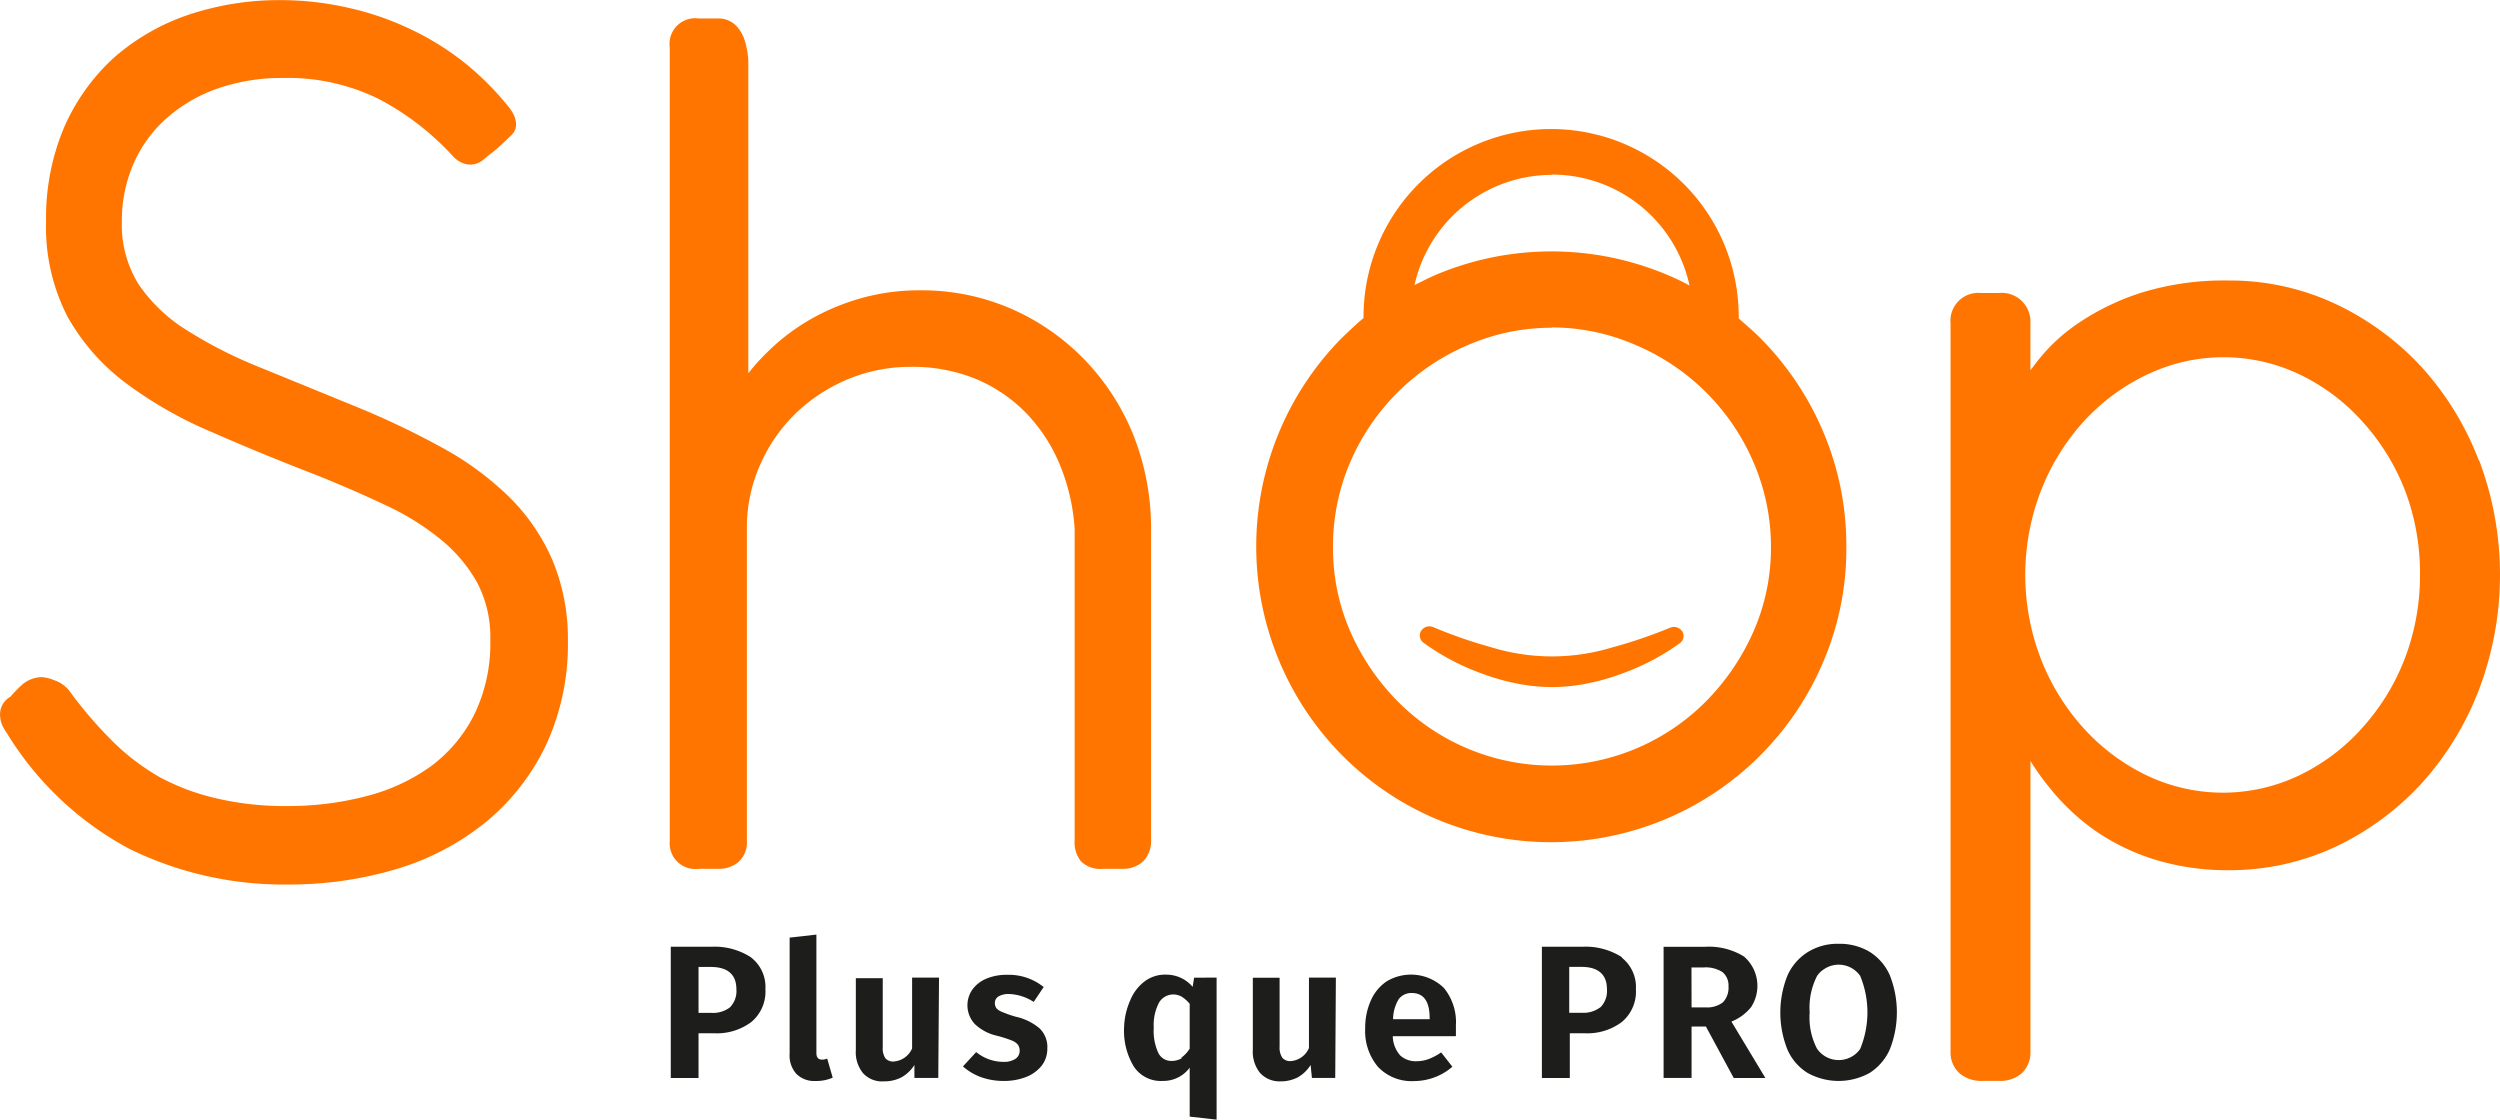
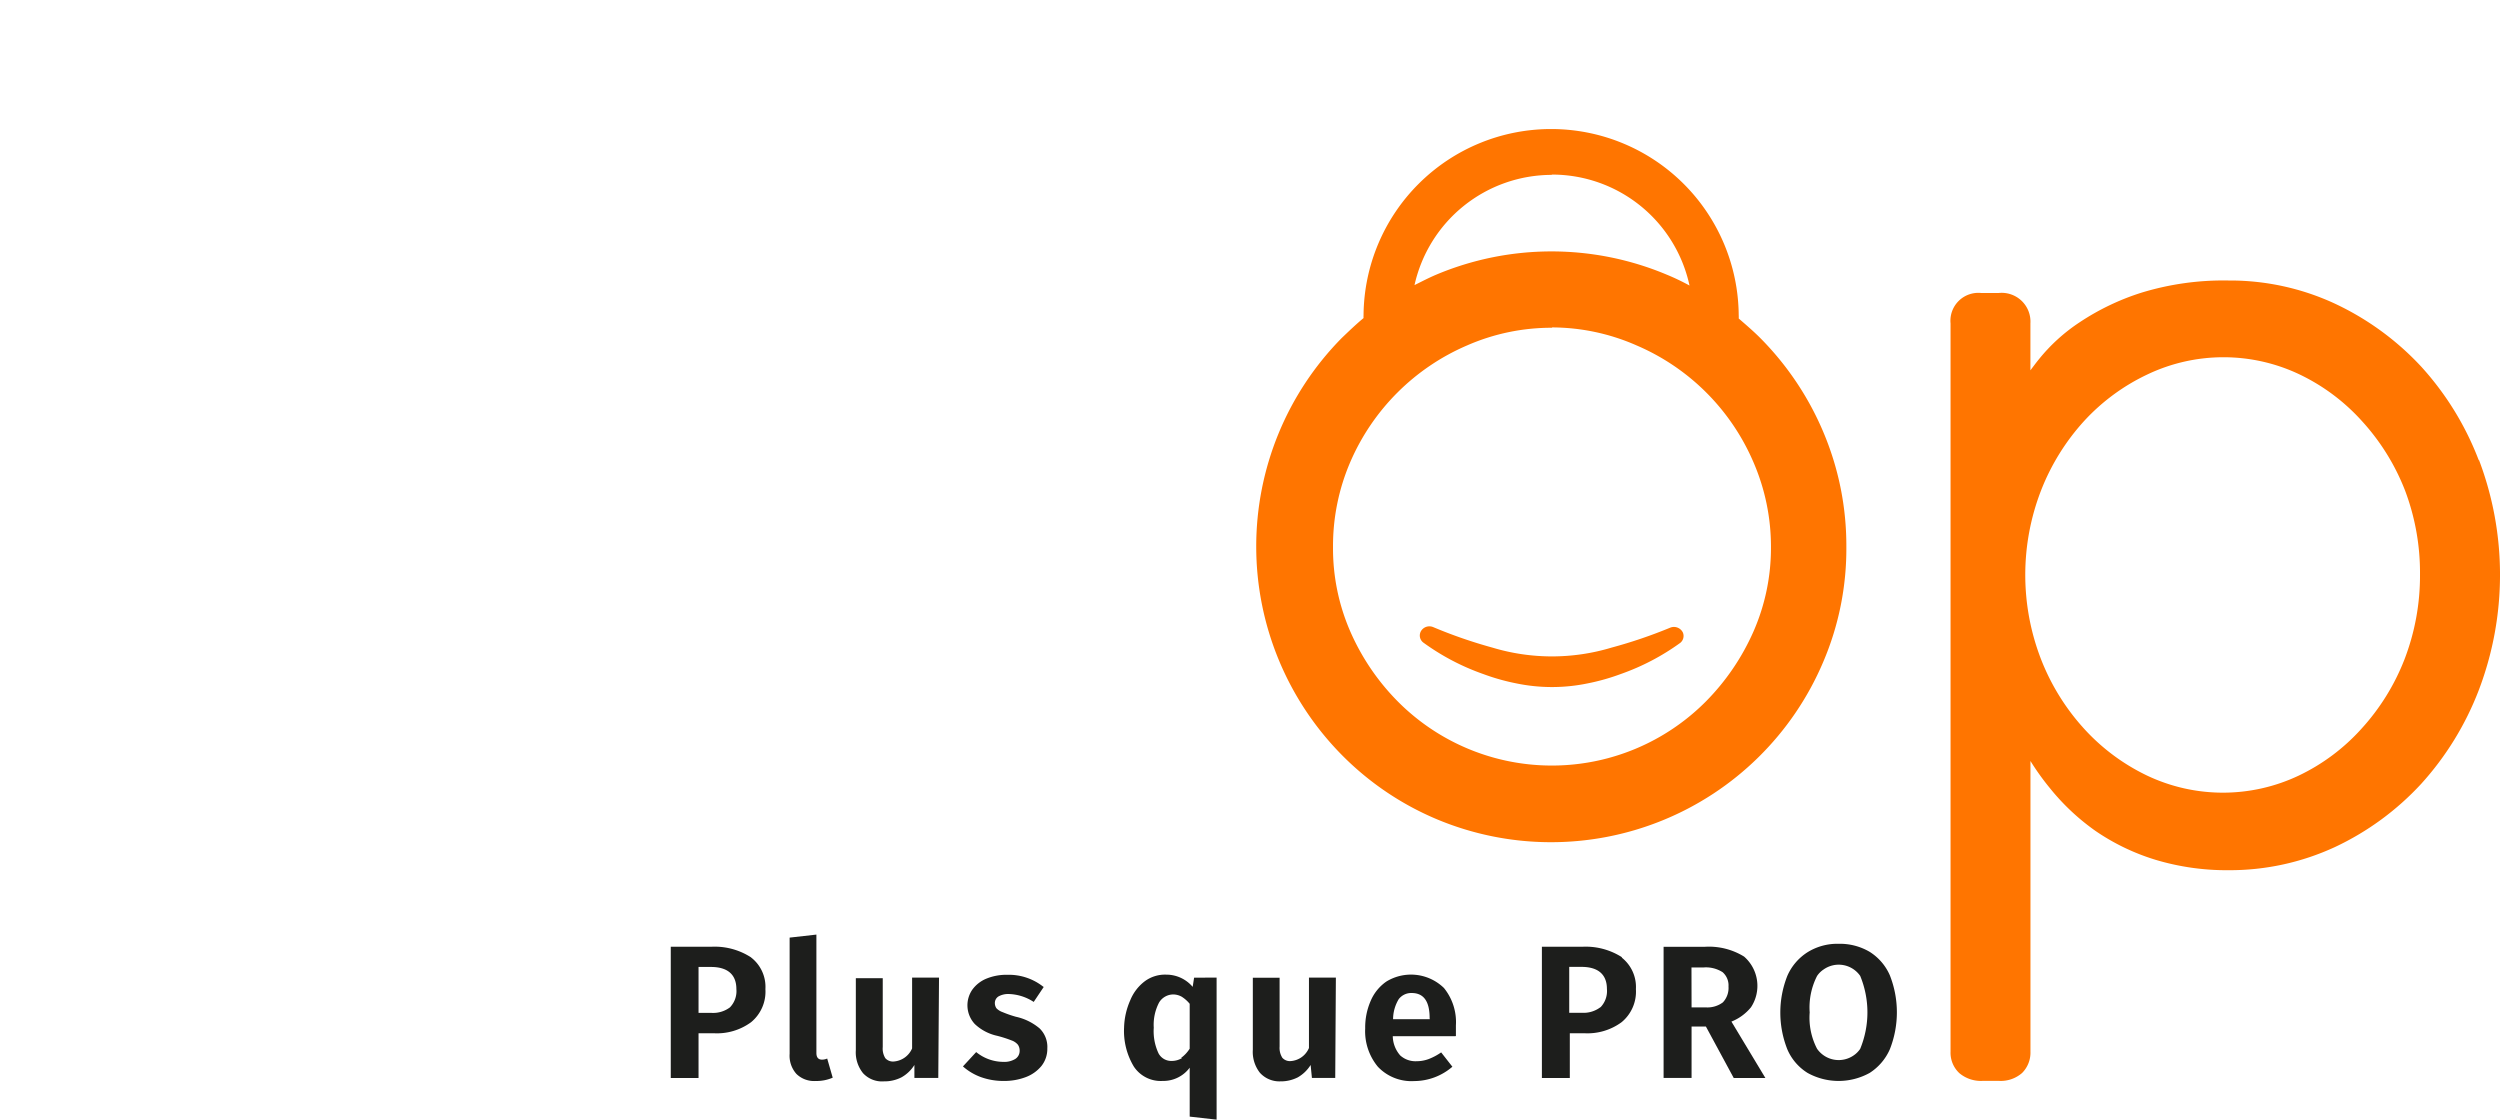
<svg xmlns="http://www.w3.org/2000/svg" width="226.651" height="101.507" viewBox="0 0 226.651 101.507">
  <g transform="translate(-24.323 -4.238)">
-     <path d="M74.371,54.941a18.083,18.083,0,0,0-3.914-5.675,27.4,27.4,0,0,0-6.015-4.423,74.538,74.538,0,0,0-7.7-3.679L48,37.589a40.3,40.3,0,0,1-6.81-3.457,14.482,14.482,0,0,1-4.319-4.149,10.151,10.151,0,0,1-1.5-5.649,12.93,12.93,0,0,1,1.044-5.219A11.742,11.742,0,0,1,39.379,15a13.882,13.882,0,0,1,4.606-2.714,17.744,17.744,0,0,1,5.989-.979A18.657,18.657,0,0,1,58.7,13.23a24.62,24.62,0,0,1,6.732,5.219,2.44,2.44,0,0,0,1.109.665A1.814,1.814,0,0,0,68.16,18.7c.2-.157.457-.378.783-.626s.639-.535.926-.8.522-.5.731-.7a1.383,1.383,0,0,0,.509-.926,2.074,2.074,0,0,0-.17-.913,3.914,3.914,0,0,0-.431-.718,26.185,26.185,0,0,0-4.123-4.136A25.35,25.35,0,0,0,61.467,6.85a26.263,26.263,0,0,0-5.545-1.9,27.4,27.4,0,0,0-5.949-.7,25.963,25.963,0,0,0-8.481,1.3,19.962,19.962,0,0,0-6.837,3.914A18.631,18.631,0,0,0,30.129,15.8,21.084,21.084,0,0,0,28.5,24.333a17.718,17.718,0,0,0,1.944,8.611,19.283,19.283,0,0,0,5.31,6.041,36.9,36.9,0,0,0,7.828,4.449c2.949,1.3,6.145,2.609,9.524,3.914,2.166.874,4.24,1.774,6.171,2.688a23.589,23.589,0,0,1,4.984,3.092,13.686,13.686,0,0,1,3.314,3.914,10.607,10.607,0,0,1,1.2,5.219,14.769,14.769,0,0,1-1.461,6.771A13.2,13.2,0,0,1,63.4,73.7a17.352,17.352,0,0,1-5.845,2.714,28.064,28.064,0,0,1-7.228.9,26.929,26.929,0,0,1-6.354-.691A20.406,20.406,0,0,1,38.8,74.694a20.654,20.654,0,0,1-4.332-3.314A38.15,38.15,0,0,1,30.559,66.8a2.949,2.949,0,0,0-1.3-.887,3.64,3.64,0,0,0-1.174-.287,2.818,2.818,0,0,0-1.748.678,11.743,11.743,0,0,0-1.07,1.1,1.814,1.814,0,0,0-.939,1.579,2.609,2.609,0,0,0,.183.965,3.914,3.914,0,0,0,.444.77,29.029,29.029,0,0,0,11.142,10.5,31.756,31.756,0,0,0,14.352,3.21,33.922,33.922,0,0,0,9.811-1.4A23.484,23.484,0,0,0,68.33,78.8,20.366,20.366,0,0,0,73.8,71.837a21.736,21.736,0,0,0,2.009-9.55,18.435,18.435,0,0,0-1.435-7.345Z" transform="translate(0)" fill="#ff7500" />
-     <path d="M108.932,43.356a21.4,21.4,0,0,0-4.41-6.915,20.875,20.875,0,0,0-6.654-4.671,20.405,20.405,0,0,0-8.337-1.709,19.714,19.714,0,0,0-5.219.678,20.576,20.576,0,0,0-4.684,1.931,18.944,18.944,0,0,0-3.914,2.962,17.81,17.81,0,0,0-1.761,1.957V9.277A7.5,7.5,0,0,0,73.64,7.45a3.418,3.418,0,0,0-.822-1.409,2.27,2.27,0,0,0-1.67-.626H69.439A2.322,2.322,0,0,0,66.83,8.024V80.017a2.322,2.322,0,0,0,2.609,2.492h1.787a2.74,2.74,0,0,0,1.827-.613,2.361,2.361,0,0,0,.77-1.879V51.249a14.13,14.13,0,0,1,1.3-5.584,14.665,14.665,0,0,1,3.223-4.54,15.278,15.278,0,0,1,4.7-3.027A14.652,14.652,0,0,1,88.683,37a15.082,15.082,0,0,1,5.989,1.135,13.791,13.791,0,0,1,4.553,3.144,15.03,15.03,0,0,1,3.014,4.7,18.33,18.33,0,0,1,1.3,5.715V79.913a2.74,2.74,0,0,0,.574,1.918,2.479,2.479,0,0,0,1.97.678h1.787a2.7,2.7,0,0,0,1.853-.652,2.609,2.609,0,0,0,.744-2V51.849a22.949,22.949,0,0,0-1.54-8.494Z" transform="translate(18.213 0.496)" fill="#ff7500" />
    <path d="M196,38.362a26.773,26.773,0,0,0-5.219-8.507,25.338,25.338,0,0,0-7.828-5.715,22.571,22.571,0,0,0-9.642-2.1,25.376,25.376,0,0,0-7.919,1.109,22.18,22.18,0,0,0-5.6,2.688,16.125,16.125,0,0,0-3.666,3.327c-.287.352-.535.691-.783,1.018V25.928a2.609,2.609,0,0,0-2.909-2.753h-1.527a2.531,2.531,0,0,0-2.805,2.753V91.958a2.531,2.531,0,0,0,.8,1.944,3.04,3.04,0,0,0,2.114.7h1.474a2.936,2.936,0,0,0,2.1-.718,2.609,2.609,0,0,0,.757-1.931V65.6a22.772,22.772,0,0,0,1.735,2.427,20.339,20.339,0,0,0,4.162,3.914,19.845,19.845,0,0,0,5.414,2.609,22.4,22.4,0,0,0,6.654.952,22.715,22.715,0,0,0,9.642-2.1,25.207,25.207,0,0,0,7.828-5.741A27.059,27.059,0,0,0,196,59.158a29.369,29.369,0,0,0,0-20.875Zm-5.336,10.359a21.136,21.136,0,0,1-1.409,7.672,20.171,20.171,0,0,1-3.914,6.3,18.135,18.135,0,0,1-5.688,4.24,16.035,16.035,0,0,1-13.712,0,18.539,18.539,0,0,1-5.715-4.24,20.275,20.275,0,0,1-3.914-6.3,21.188,21.188,0,0,1,0-15.33,20.275,20.275,0,0,1,3.914-6.3,18.54,18.54,0,0,1,5.767-4.227,16.035,16.035,0,0,1,13.712,0,18.135,18.135,0,0,1,5.688,4.24,20.171,20.171,0,0,1,3.914,6.3,21.124,21.124,0,0,1,1.357,7.606Z" transform="translate(53.058 7.629)" fill="#ff7500" />
    <path d="M74.168,65.288a3.366,3.366,0,0,1,1.3,2.87,3.588,3.588,0,0,1-1.3,3,5.219,5.219,0,0,1-3.392,1h-1.37v4.058H66.888v-11.9h3.679a6.054,6.054,0,0,1,3.6.965M72.25,69.815a2.114,2.114,0,0,0,.587-1.657c0-1.3-.77-2.009-2.309-2.009H69.406v4.162h1.148a2.531,2.531,0,0,0,1.7-.5Z" transform="translate(18.247 25.754)" fill="#1d1e1c" />
    <path d="M75.046,76.173a2.479,2.479,0,0,1-.613-1.827V63.818l2.427-.274V74.282c0,.391.17.6.509.6a1.174,1.174,0,0,0,.47-.1l.5,1.735a3.705,3.705,0,0,1-1.553.3,2.283,2.283,0,0,1-1.735-.639" transform="translate(21.478 25.424)" fill="#1d1e1c" />
    <path d="M86.109,75.368H83.944V74.194a3.236,3.236,0,0,1-1.174,1.122,3.392,3.392,0,0,1-1.592.365,2.335,2.335,0,0,1-1.892-.744,3.014,3.014,0,0,1-.652-2.088V66.327h2.44v6.236a1.657,1.657,0,0,0,.235,1.018.926.926,0,0,0,.757.3,1.97,1.97,0,0,0,1.67-1.187V66.274h2.44Z" transform="translate(23.279 26.594)" fill="#1d1e1c" />
    <path d="M92.767,67.175l-.926,1.383a4.358,4.358,0,0,0-2.27-.718,1.8,1.8,0,0,0-.926.222.7.7,0,0,0-.326.6.835.835,0,0,0,.143.47,1.409,1.409,0,0,0,.561.352,10.059,10.059,0,0,0,1.2.418,4.971,4.971,0,0,1,2.153,1.057,2.348,2.348,0,0,1,.7,1.814,2.5,2.5,0,0,1-.522,1.579,3.366,3.366,0,0,1-1.422,1.018,5.454,5.454,0,0,1-2,.352,6,6,0,0,1-2.088-.352,5.075,5.075,0,0,1-1.618-.965l1.2-1.3a3.914,3.914,0,0,0,2.44.887,1.918,1.918,0,0,0,1.1-.261.861.861,0,0,0,.4-.731.939.939,0,0,0-.157-.561,1.3,1.3,0,0,0-.574-.391,11.249,11.249,0,0,0-1.3-.417,4.266,4.266,0,0,1-2.035-1.07,2.492,2.492,0,0,1-.222-3.118,2.975,2.975,0,0,1,1.266-.992,4.749,4.749,0,0,1,1.9-.352,5.036,5.036,0,0,1,3.288,1.1" transform="translate(26.198 26.515)" fill="#1d1e1c" />
    <path d="M104.045,66.357V79.234l-2.44-.274V74.525a2.975,2.975,0,0,1-2.453,1.2,2.923,2.923,0,0,1-2.609-1.3,6.25,6.25,0,0,1-.887-3.536,6.524,6.524,0,0,1,.561-2.479,4.084,4.084,0,0,1,1.3-1.709,3.079,3.079,0,0,1,1.944-.613,3.131,3.131,0,0,1,2.414,1.109l.13-.835Zm-3.223,7.28a2.988,2.988,0,0,0,.783-.835V68.732a3.04,3.04,0,0,0-.718-.639,1.6,1.6,0,0,0-.757-.209,1.513,1.513,0,0,0-1.3.731,4.358,4.358,0,0,0-.483,2.283,4.736,4.736,0,0,0,.431,2.322,1.3,1.3,0,0,0,1.2.691,1.761,1.761,0,0,0,.952-.274" transform="translate(30.576 26.511)" fill="#1d1e1c" />
    <path d="M111.3,75.368h-2.114l-.117-1.174a3.3,3.3,0,0,1-1.161,1.122,3.405,3.405,0,0,1-1.6.365,2.375,2.375,0,0,1-1.84-.783,3.066,3.066,0,0,1-.639-2.087V66.288h2.427v6.236a1.67,1.67,0,0,0,.248,1.018.913.913,0,0,0,.757.3,1.944,1.944,0,0,0,1.657-1.187v-6.38h2.44Z" transform="translate(34.076 26.594)" fill="#1d1e1c" />
    <path d="M119.146,71.663h-5.688a2.714,2.714,0,0,0,.678,1.748,2.061,2.061,0,0,0,1.487.522,3.131,3.131,0,0,0,1.1-.2,5.219,5.219,0,0,0,1.122-.6l1.018,1.3a5.323,5.323,0,0,1-3.457,1.3,4.188,4.188,0,0,1-3.3-1.3,5.049,5.049,0,0,1-1.148-3.484,6.028,6.028,0,0,1,.5-2.492,4.057,4.057,0,0,1,1.422-1.748,4.279,4.279,0,0,1,5.219.587,4.906,4.906,0,0,1,1.083,3.392c0,.117,0,.431,0,.952M116.8,70.02c0-1.513-.535-2.27-1.631-2.27a1.422,1.422,0,0,0-1.174.561,3.549,3.549,0,0,0-.509,1.814h3.327Z" transform="translate(37.134 26.515)" fill="#1d1e1c" />
    <path d="M129.392,65.288a3.392,3.392,0,0,1,1.3,2.87,3.588,3.588,0,0,1-1.3,3,5.219,5.219,0,0,1-3.392,1h-1.3v4.058h-2.531v-11.9h3.679a6.08,6.08,0,0,1,3.6.965m-1.97,4.527a2.114,2.114,0,0,0,.587-1.657c0-1.3-.77-2.009-2.309-2.009h-1.109v4.162h1.148a2.531,2.531,0,0,0,1.683-.509Z" transform="translate(41.943 25.754)" fill="#1d1e1c" />
    <path d="M133.726,71.552h-1.3V76.21H129.89V64.324H133.6a6.067,6.067,0,0,1,3.588.887,3.523,3.523,0,0,1,.626,4.593,4.371,4.371,0,0,1-1.774,1.3l3.079,5.114h-2.87Zm-1.3-1.735h1.3a2.335,2.335,0,0,0,1.54-.457,1.9,1.9,0,0,0,.509-1.435,1.592,1.592,0,0,0-.535-1.3,2.805,2.805,0,0,0-1.7-.431h-1.122Z" transform="translate(45.255 25.752)" fill="#1d1e1c" />
    <path d="M145.4,64.86a4.749,4.749,0,0,1,1.827,2.127,9.133,9.133,0,0,1,0,6.706,4.853,4.853,0,0,1-1.827,2.14,5.806,5.806,0,0,1-5.636,0,4.684,4.684,0,0,1-1.827-2.127,9.042,9.042,0,0,1,0-6.68,4.814,4.814,0,0,1,1.84-2.14,5.115,5.115,0,0,1,2.818-.757,5.31,5.31,0,0,1,2.805.731m-4.775,2.192a6.276,6.276,0,0,0-.665,3.3,6.106,6.106,0,0,0,.665,3.288,2.388,2.388,0,0,0,3.314.613,2.192,2.192,0,0,0,.6-.6,8.676,8.676,0,0,0,0-6.615,2.375,2.375,0,0,0-3.327-.574,2.1,2.1,0,0,0-.587.587" transform="translate(48.43 25.674)" fill="#1d1e1c" />
    <path d="M155.435,39.91a26.981,26.981,0,0,0-5.728-8.52c-.613-.613-1.3-1.2-1.931-1.748a2.339,2.339,0,0,0,0-.3,17.007,17.007,0,0,0-34.013,0,1.6,1.6,0,0,0,0,.261c-.678.561-1.3,1.161-1.957,1.787a26.908,26.908,0,0,0,.052,37.888,26.6,26.6,0,0,0,8.467,5.728,26.8,26.8,0,0,0,35.109-14.221,26.094,26.094,0,0,0,2.1-10.438,26.381,26.381,0,0,0-2.1-10.438Zm-24.58-9.459a19.114,19.114,0,0,1,7.659,1.631A20.144,20.144,0,0,1,149.12,42.689a19.244,19.244,0,0,1,1.579,7.659,18.839,18.839,0,0,1-1.579,7.659A21.1,21.1,0,0,1,144.8,64.36a19.687,19.687,0,0,1-27.947-.013,20.875,20.875,0,0,1-4.279-6.3,18.839,18.839,0,0,1-1.579-7.7,19.244,19.244,0,0,1,1.579-7.724,20.21,20.21,0,0,1,10.581-10.542,19.074,19.074,0,0,1,7.7-1.6Zm0-13.856a12.747,12.747,0,0,1,12.46,10.059,20.469,20.469,0,0,0-2.074-.991,26.955,26.955,0,0,0-20.875,0c-.678.287-1.3.613-1.983.952A12.76,12.76,0,0,1,130.8,16.622Z" transform="translate(34.18 3.471)" fill="#ff7500" />
    <path d="M138.049,45.47a21.136,21.136,0,0,1-5.428,2.844,19.439,19.439,0,0,1-3.014.848,15.891,15.891,0,0,1-6.406,0,19.44,19.44,0,0,1-3.014-.848,21.137,21.137,0,0,1-5.428-2.844.8.8,0,0,1-.157-1.161.887.887,0,0,1,1.018-.261h0a43.55,43.55,0,0,0,5.388,1.866,18.683,18.683,0,0,0,10.79,0,43.55,43.55,0,0,0,5.336-1.814h0a.9.9,0,0,1,1.135.444.8.8,0,0,1-.222.926Z" transform="translate(38.623 17.038)" fill="#ff7500" />
  </g>
</svg>